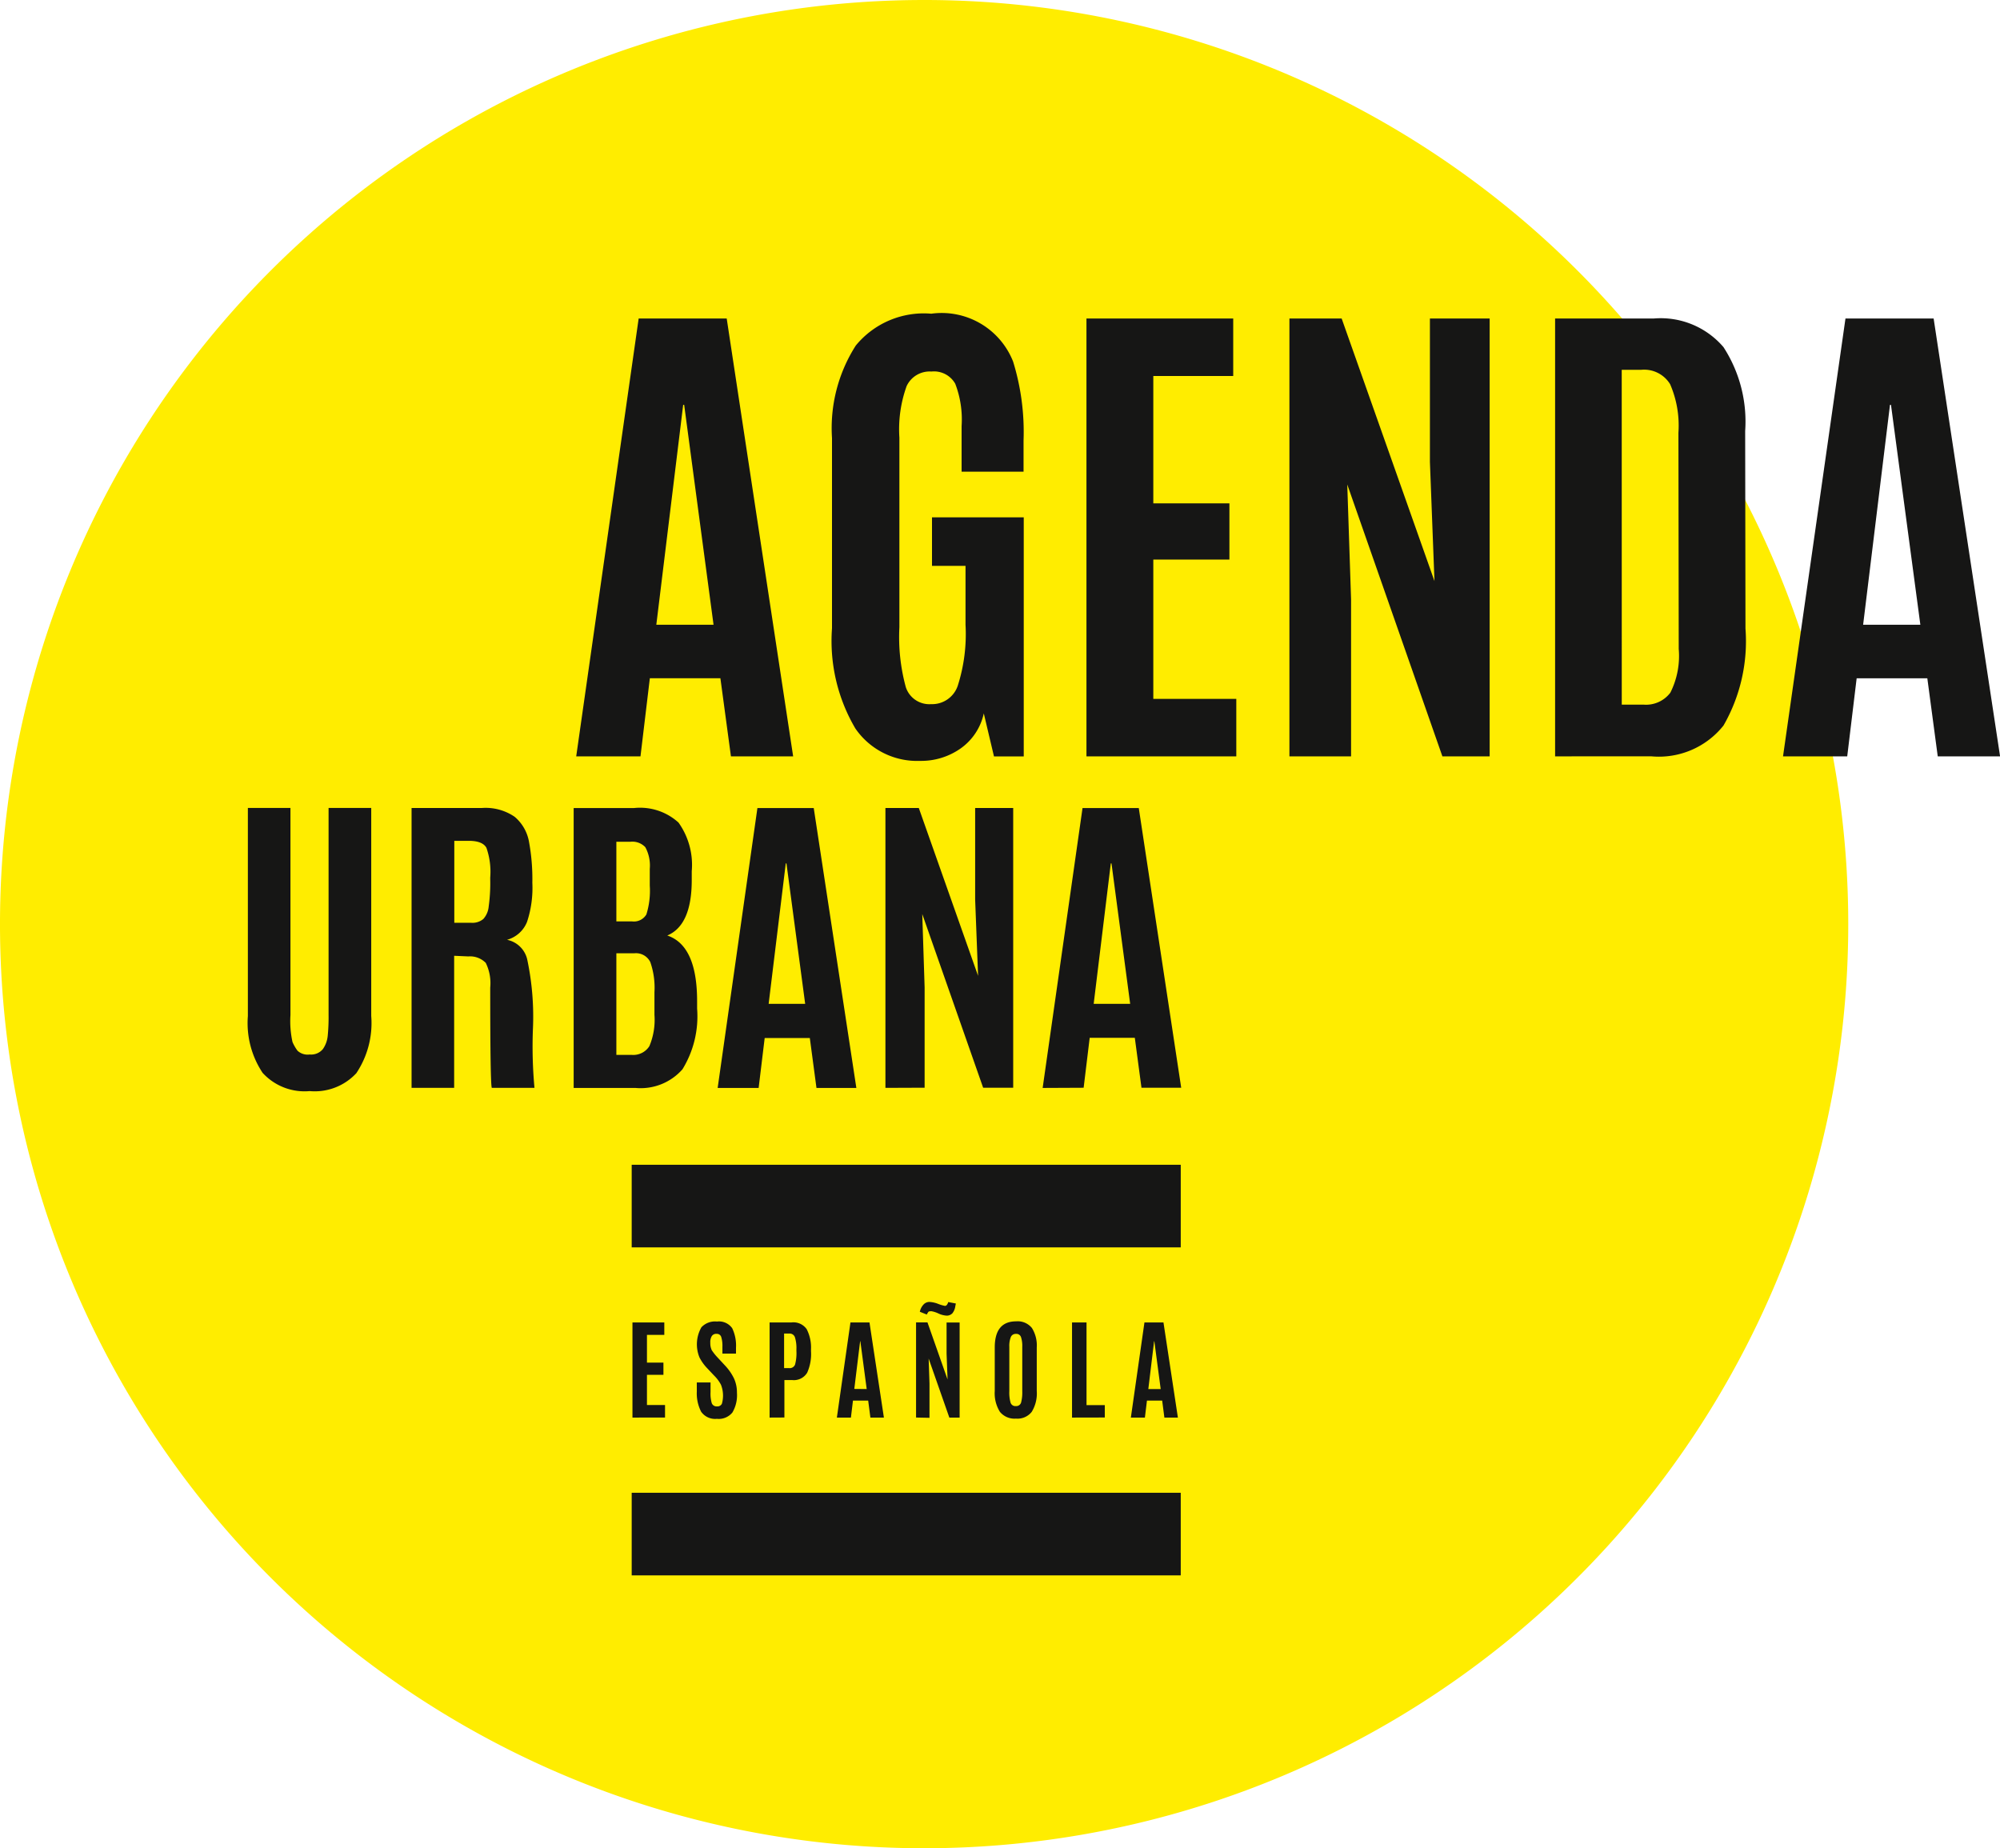
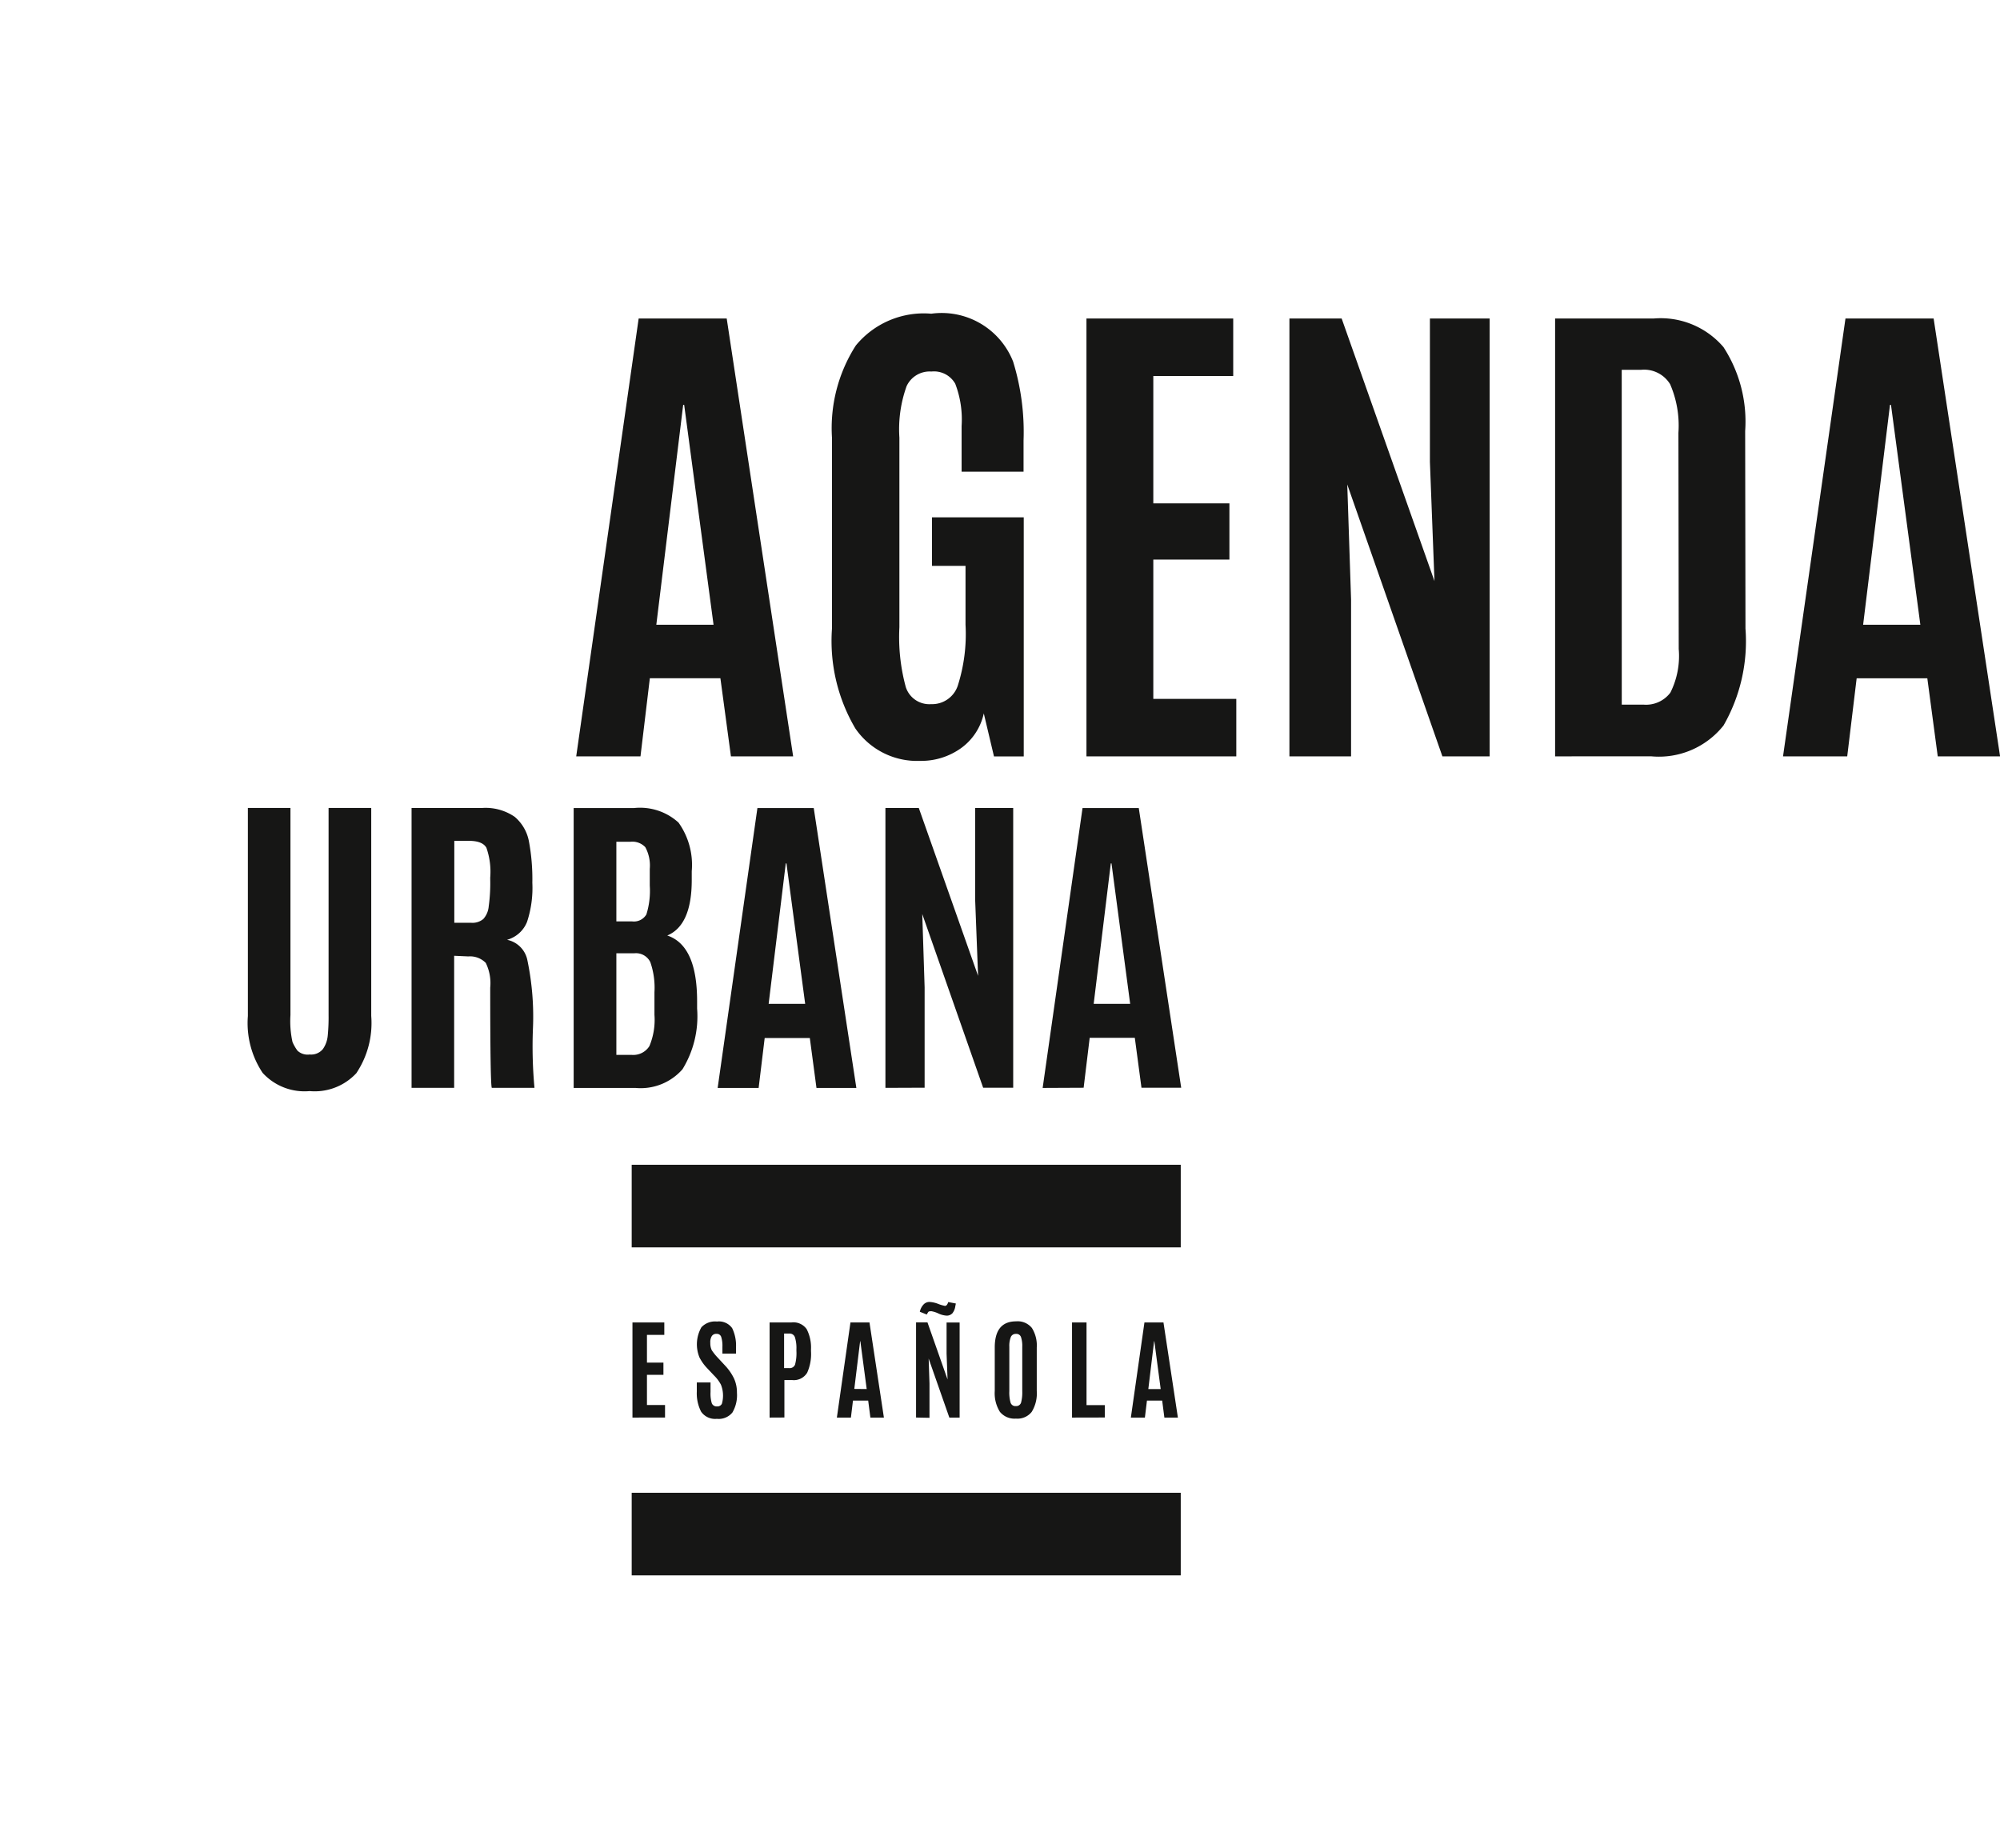
<svg xmlns="http://www.w3.org/2000/svg" width="52.56" height="48.572" viewBox="0 0 52.56 48.572">
  <g id="Grupo_59" data-name="Grupo 59" transform="translate(-4347.048 -1781.697)">
-     <path id="Trazado_400" data-name="Trazado 400" d="M48.572,33.556A24.286,24.286,0,1,1,24.286,9.27,24.285,24.285,0,0,1,48.572,33.556" transform="translate(4347.048 1772.427)" fill="#ffed00" />
    <g id="Grupo_59-2" data-name="Grupo 59">
      <path id="Trazado_401" data-name="Trazado 401" d="M6.088,26.763a1.49,1.49,0,0,1-1.234.478,1.49,1.49,0,0,1-1.236-.48,2.359,2.359,0,0,1-.387-1.492V19.8H4.35v5.445a2.531,2.531,0,0,0,.054.706,1.139,1.139,0,0,0,.131.228.39.39,0,0,0,.321.1.4.4,0,0,0,.347-.143.731.731,0,0,0,.127-.353,4.96,4.96,0,0,0,.022-.54V19.8H6.473v5.466a2.372,2.372,0,0,1-.385,1.494" transform="translate(4350.331 1783.13)" fill="#161615" />
      <path id="Trazado_402" data-name="Trazado 402" d="M6.843,23.7l-.359-.016v3.47H5.365V19.8H7.214a1.35,1.35,0,0,1,.861.232,1.112,1.112,0,0,1,.375.649,5.407,5.407,0,0,1,.089,1.085A2.847,2.847,0,0,1,8.4,22.792a.792.792,0,0,1-.526.472.683.683,0,0,1,.53.514,7.251,7.251,0,0,1,.149,1.859,11.907,11.907,0,0,0,.042,1.518H7.474q-.042-.082-.042-2.635a1.21,1.21,0,0,0-.117-.649.579.579,0,0,0-.472-.169m-.355-.885h.448a.445.445,0,0,0,.315-.1.568.568,0,0,0,.141-.329,4.461,4.461,0,0,0,.04-.716v-.044a1.9,1.9,0,0,0-.1-.782c-.067-.121-.22-.183-.464-.183H6.488Z" transform="translate(4352.499 1783.131)" fill="#161615" />
      <path id="Trazado_403" data-name="Trazado 403" d="M10.581,21.692q0,1.188-.643,1.458.786.263.784,1.734v.187a2.655,2.655,0,0,1-.385,1.595,1.462,1.462,0,0,1-1.234.49H7.478V19.8H9.069a1.5,1.5,0,0,1,1.165.383,1.916,1.916,0,0,1,.347,1.278ZM8.6,22.779H9.01a.38.38,0,0,0,.379-.183,2.078,2.078,0,0,0,.089-.756V21.4a1.013,1.013,0,0,0-.117-.571.468.468,0,0,0-.389-.143H8.6Zm0,3.508h.4a.5.5,0,0,0,.468-.23,1.785,1.785,0,0,0,.133-.823v-.593a2.042,2.042,0,0,0-.109-.792.418.418,0,0,0-.417-.232H8.6Z" transform="translate(4354.646 1783.132)" fill="#161615" />
      <path id="Trazado_404" data-name="Trazado 404" d="M9.355,27.156,10.4,19.8h1.48L13,27.156H11.952l-.175-1.312H10.591l-.159,1.312Zm2.3-2.21-.492-3.691h-.018l-.45,3.691Z" transform="translate(4356.553 1783.132)" fill="#161615" />
      <path id="Trazado_405" data-name="Trazado 405" d="M11.542,27.155V19.8h.877l1.558,4.411L13.9,22.21V19.8H14.9v7.351H14.11l-1.6-4.564.062,1.929v2.635Z" transform="translate(4358.775 1783.131)" fill="#161615" />
      <path id="Trazado_406" data-name="Trazado 406" d="M13.591,27.156,14.639,19.8h1.478l1.115,7.351H16.188l-.175-1.312H14.827l-.159,1.312Zm2.3-2.21L15.4,21.255h-.018l-.45,3.691Z" transform="translate(4360.858 1783.132)" fill="#161615" />
      <path id="Trazado_407" data-name="Trazado 407" d="M7.511,24.928,9.152,13.422h2.314l1.746,11.506H11.577L11.3,22.875H9.446L9.2,24.928ZM11.12,21.47l-.772-5.78h-.026l-.706,5.78Z" transform="translate(4354.68 1776.646)" fill="#161615" />
      <path id="Trazado_408" data-name="Trazado 408" d="M13.156,25.112a1.969,1.969,0,0,1-1.7-.853,4.532,4.532,0,0,1-.613-2.631v-5a4.026,4.026,0,0,1,.625-2.431,2.311,2.311,0,0,1,1.984-.837,2.017,2.017,0,0,1,2.151,1.26,6.276,6.276,0,0,1,.274,2.073v.819H14.249v-1.2a2.622,2.622,0,0,0-.167-1.111.641.641,0,0,0-.627-.321.667.667,0,0,0-.651.383,3.347,3.347,0,0,0-.19,1.355V21.6a4.991,4.991,0,0,0,.169,1.575.65.65,0,0,0,.663.446.712.712,0,0,0,.7-.478,4.456,4.456,0,0,0,.206-1.609V19.987h-.881V18.711h2.411v6.284H15.1l-.268-1.131a1.522,1.522,0,0,1-.6.915,1.8,1.8,0,0,1-1.073.333" transform="translate(4358.07 1776.581)" fill="#161615" />
      <path id="Trazado_409" data-name="Trazado 409" d="M14.162,24.928V13.422h3.857v1.51h-2.1v3.347h2v1.478h-2v3.661H18.1v1.51Z" transform="translate(4361.438 1776.646)" fill="#161615" />
      <path id="Trazado_410" data-name="Trazado 410" d="M16.808,24.928V13.422h1.373l2.439,6.9L20.5,17.188V13.422H22.07V24.928H20.828l-2.5-7.145.1,3.02v4.125Z" transform="translate(4364.126 1776.646)" fill="#161615" />
      <path id="Trazado_411" data-name="Trazado 411" d="M20.271,24.928V13.422h2.583a2.171,2.171,0,0,1,1.841.75,3.592,3.592,0,0,1,.571,2.206l.008,5.191a4.445,4.445,0,0,1-.577,2.548,2.169,2.169,0,0,1-1.9.81Zm1.752-1.359H22.6a.8.8,0,0,0,.7-.315,2.146,2.146,0,0,0,.22-1.149l-.008-5.681a2.732,2.732,0,0,0-.218-1.276.8.8,0,0,0-.756-.379h-.516Z" transform="translate(4367.645 1776.646)" fill="#161615" />
      <path id="Trazado_412" data-name="Trazado 412" d="M23.242,24.928l1.641-11.506H27.2l1.746,11.506H27.308l-.274-2.052H25.177l-.248,2.052Zm3.609-3.458-.772-5.78h-.026l-.706,5.78Z" transform="translate(4370.664 1776.646)" fill="#161615" />
      <path id="Trazado_413" data-name="Trazado 413" d="M8.244,29.007v-2.5h.837v.327H8.625v.728h.433v.321H8.625v.794H9.1v.329Z" transform="translate(4355.425 1789.944)" fill="#161615" />
      <path id="Trazado_414" data-name="Trazado 414" d="M9.084,28.321V28.1h.361v.252a.887.887,0,0,0,.032.292.135.135,0,0,0,.135.085.131.131,0,0,0,.131-.069.78.78,0,0,0-.024-.5.976.976,0,0,0-.183-.244l-.181-.192a1.178,1.178,0,0,1-.2-.28.905.905,0,0,1,.05-.794.488.488,0,0,1,.409-.151.425.425,0,0,1,.4.175,1.055,1.055,0,0,1,.1.512v.155H9.757v-.179a.782.782,0,0,0-.032-.26.118.118,0,0,0-.119-.079.137.137,0,0,0-.129.06.305.305,0,0,0-.038.177.424.424,0,0,0,.038.192,1.385,1.385,0,0,0,.143.181l.206.222a1.349,1.349,0,0,1,.236.341.879.879,0,0,1,.077.375.9.9,0,0,1-.119.518.464.464,0,0,1-.409.167.449.449,0,0,1-.413-.187,1.054,1.054,0,0,1-.113-.544" transform="translate(4356.276 1789.928)" fill="#161615" />
      <path id="Trazado_415" data-name="Trazado 415" d="M10.032,29.007v-2.5h.575a.423.423,0,0,1,.4.177,1.052,1.052,0,0,1,.113.526v.052a1.2,1.2,0,0,1-.1.565.408.408,0,0,1-.393.194h-.206v.984Zm.381-1.3h.131a.15.15,0,0,0,.157-.093,1.145,1.145,0,0,0,.036-.355v-.048a.958.958,0,0,0-.04-.317.146.146,0,0,0-.151-.095h-.133Z" transform="translate(4357.241 1789.944)" fill="#161615" />
      <path id="Trazado_416" data-name="Trazado 416" d="M10.909,29.007l.357-2.5h.5l.379,2.5h-.355l-.058-.446h-.4l-.054.446Zm.784-.75L11.526,27H11.52l-.153,1.254Z" transform="translate(4358.132 1789.944)" fill="#161615" />
      <path id="Trazado_417" data-name="Trazado 417" d="M11.941,29.279v-2.5h.3l.528,1.5-.026-.681v-.817h.343v2.5h-.27l-.544-1.552.022.657v.9Zm.946-2.732a.2.2,0,0,1-.139.054.591.591,0,0,1-.222-.058.716.716,0,0,0-.181-.058.25.25,0,0,0-.062.006c-.014,0-.034.03-.06.081l-.183-.073a.4.4,0,0,1,.107-.2.211.211,0,0,1,.147-.058.723.723,0,0,1,.23.052,1,1,0,0,0,.177.052h.006a.09.09,0,0,0,.042-.024.237.237,0,0,0,.038-.077l.2.038-.014.069a.377.377,0,0,1-.087.2" transform="translate(4359.181 1789.671)" fill="#161615" />
      <path id="Trazado_418" data-name="Trazado 418" d="M13.94,28.871a.477.477,0,0,1-.417.179.492.492,0,0,1-.421-.179.92.92,0,0,1-.135-.546V27.181q0-.686.56-.687a.48.48,0,0,1,.417.175.864.864,0,0,1,.127.512v1.143a.922.922,0,0,1-.131.546m-.556-.236a.132.132,0,0,0,.137.087.133.133,0,0,0,.137-.089,1.041,1.041,0,0,0,.032-.3V27.165a.737.737,0,0,0-.034-.26.126.126,0,0,0-.131-.081.137.137,0,0,0-.135.081.629.629,0,0,0-.04.258v1.165a.957.957,0,0,0,.034.306" transform="translate(4360.223 1789.928)" fill="#161615" />
      <path id="Trazado_419" data-name="Trazado 419" d="M13.974,29.007v-2.5h.381v2.173h.48v.325Z" transform="translate(4361.247 1789.944)" fill="#161615" />
      <path id="Trazado_420" data-name="Trazado 420" d="M14.741,29.007l.357-2.5h.5l.379,2.5h-.355l-.058-.446h-.4l-.054.446Zm.784-.75L15.358,27h-.006L15.2,28.257Z" transform="translate(4362.026 1789.944)" fill="#161615" />
      <rect id="Rectángulo_56" data-name="Rectángulo 56" width="14.429" height="2.171" transform="translate(4363.649 1820.927)" fill="#161615" />
      <rect id="Rectángulo_57" data-name="Rectángulo 57" width="14.429" height="2.171" transform="translate(4363.649 1812.307)" fill="#161615" />
    </g>
  </g>
</svg>